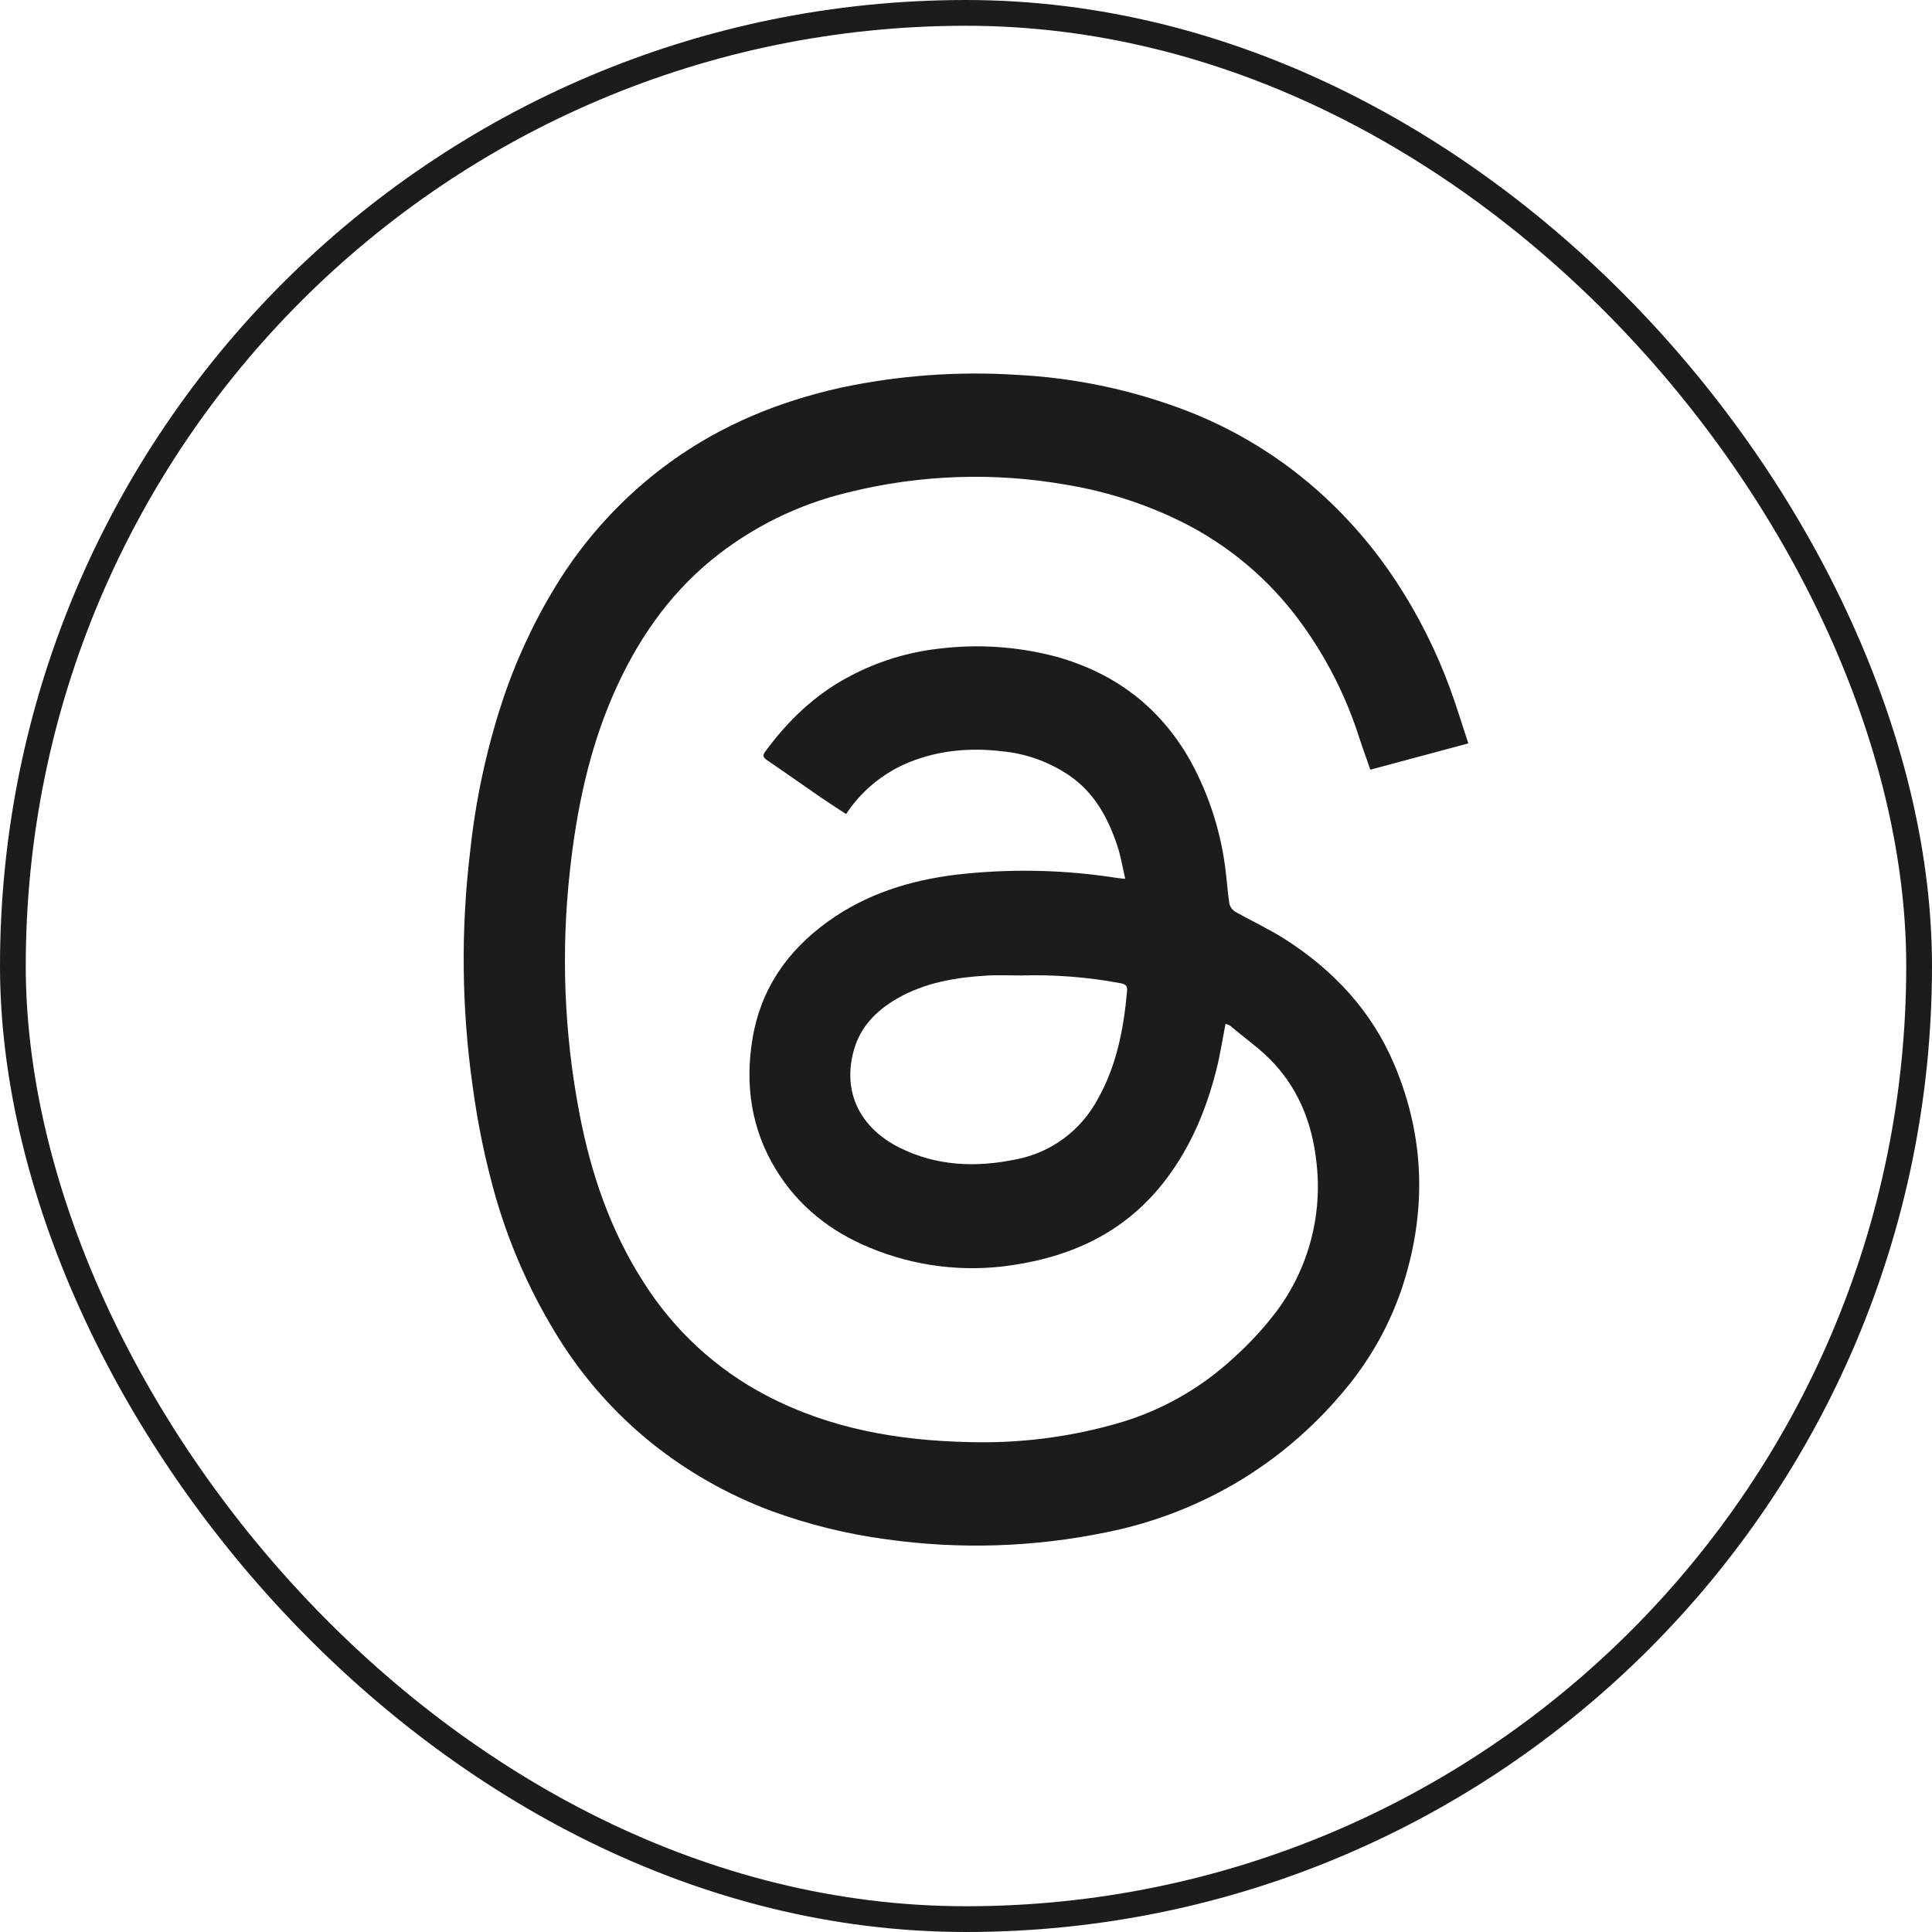
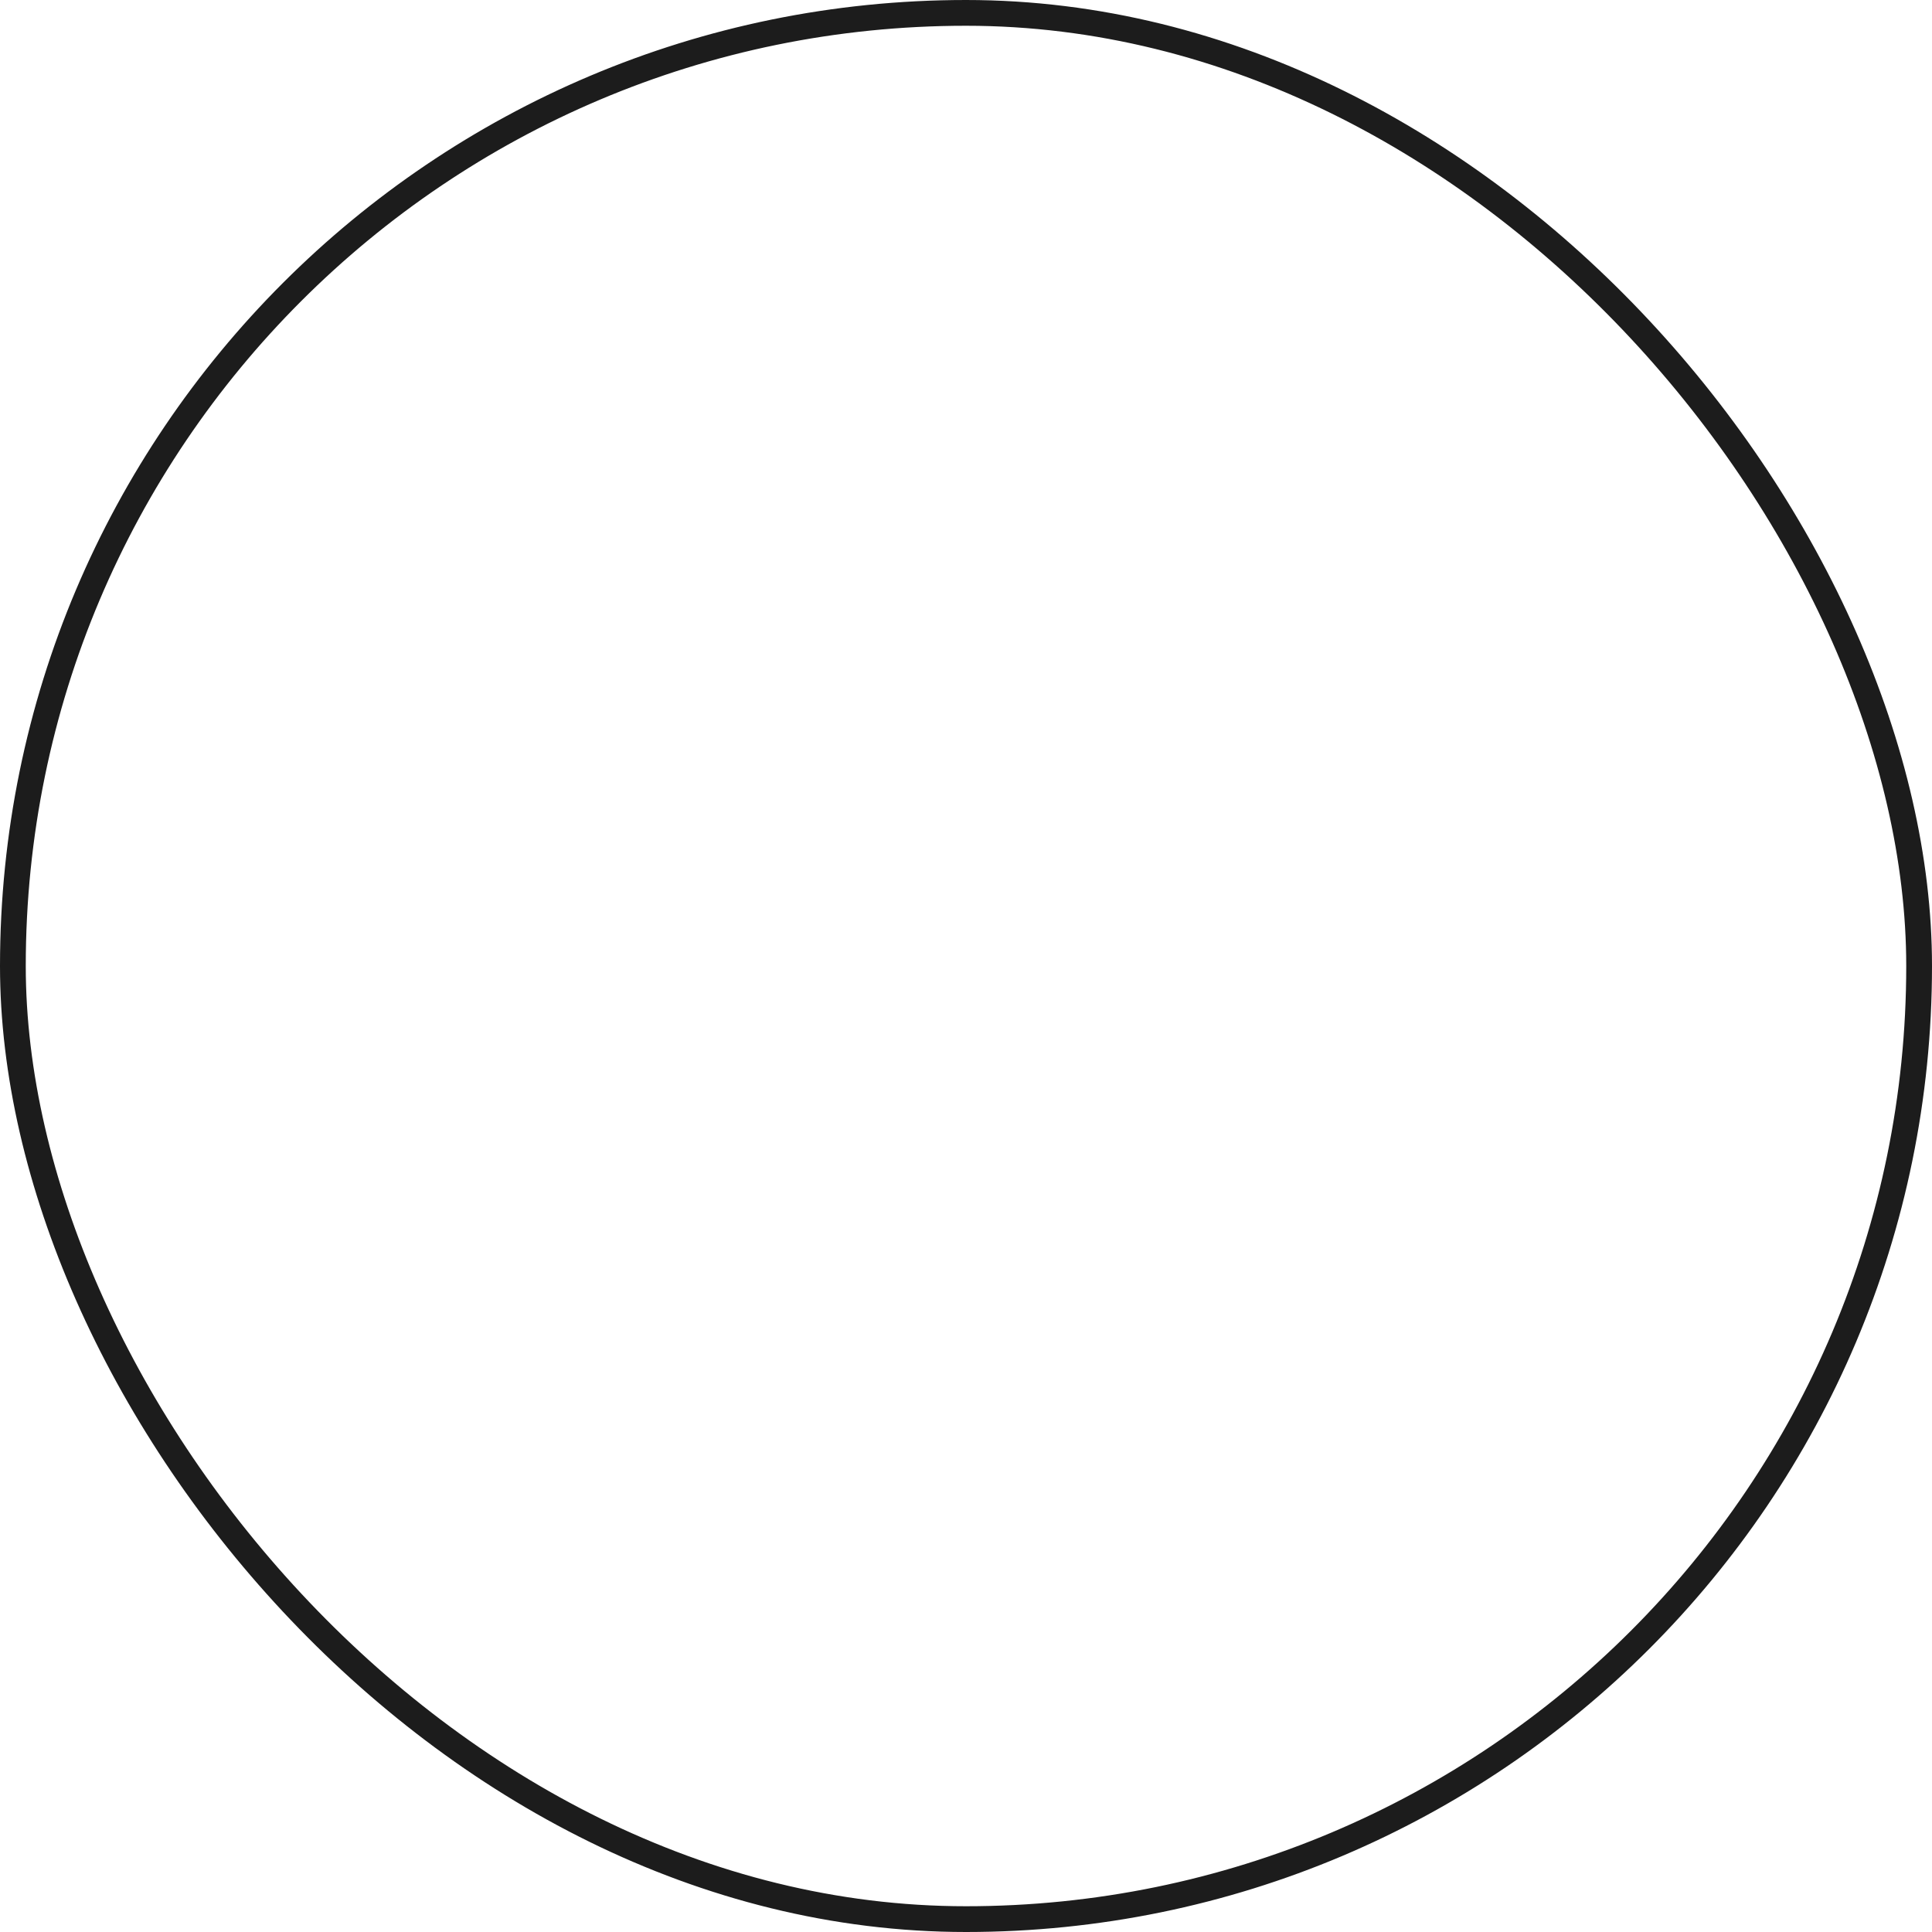
<svg xmlns="http://www.w3.org/2000/svg" width="150" height="150" viewBox="0 0 150 150" fill="none">
  <rect x="1" y="1" width="148" height="148" rx="74" stroke="#1C1C1C" stroke-width="2" />
-   <path d="M114 57.717L106.389 59.76C106.102 58.891 105.8 58.105 105.542 57.306C104.521 54.089 102.988 51.062 101.002 48.343C98.577 45.008 95.387 42.316 91.705 40.495C88.897 39.112 85.903 38.151 82.819 37.641C77.197 36.647 71.431 36.844 65.888 38.221C62 39.14 58.366 40.931 55.258 43.46C51.831 46.271 49.411 49.835 47.639 53.869C45.717 58.262 44.766 62.881 44.246 67.622C43.549 73.902 43.8 80.253 44.99 86.457C45.883 91.137 47.409 95.585 49.995 99.596C52.347 103.305 55.627 106.323 59.504 108.347C64.446 110.935 69.735 111.842 75.217 111.963C79.069 112.075 82.915 111.598 86.626 110.549C90.037 109.597 93.174 107.84 95.779 105.423C96.99 104.339 98.096 103.142 99.083 101.847C101.593 98.507 102.71 94.311 102.198 90.152C101.879 87.283 100.879 84.724 98.963 82.618C97.948 81.499 96.664 80.621 95.515 79.639C95.4 79.574 95.277 79.524 95.15 79.488C94.912 80.708 94.731 81.902 94.438 83.064C93.662 86.115 92.487 88.961 90.568 91.511C87.542 95.533 83.445 97.501 78.63 98.222C74.862 98.801 71.009 98.328 67.489 96.854C64.478 95.608 61.978 93.641 60.251 90.818C58.324 87.671 57.824 84.223 58.43 80.612C59.076 76.764 61.136 73.82 64.251 71.568C67.241 69.407 70.635 68.349 74.24 67.911C78.404 67.427 82.614 67.514 86.755 68.169C86.907 68.192 87.062 68.201 87.364 68.23C87.151 67.317 87.016 66.462 86.746 65.654C86.037 63.539 85.023 61.638 83.138 60.29C81.551 59.184 79.709 58.508 77.788 58.328C75.183 58.021 72.634 58.267 70.198 59.348C68.567 60.09 67.147 61.232 66.066 62.669C65.946 62.823 65.842 62.988 65.693 63.205C65.006 62.753 64.348 62.336 63.711 61.898C62.32 60.942 60.95 59.963 59.553 59.021C59.197 58.783 59.22 58.612 59.447 58.305C61.217 55.912 63.314 53.898 65.966 52.51C68.13 51.358 70.491 50.628 72.924 50.359C75.975 49.985 79.069 50.2 82.04 50.994C86.594 52.272 90.085 54.915 92.432 59.088C93.908 61.781 94.841 64.743 95.179 67.801C95.276 68.581 95.32 69.369 95.446 70.145C95.503 70.402 95.658 70.626 95.877 70.769C97.164 71.502 98.52 72.122 99.767 72.919C103.522 75.321 106.487 78.48 108.245 82.632C110.67 88.355 110.782 94.209 108.82 100.091C107.8 103.074 106.217 105.829 104.16 108.205C101.87 110.915 99.152 113.226 96.115 115.044C92.952 116.923 89.495 118.25 85.893 118.967C80.269 120.129 74.49 120.312 68.804 119.509C65.785 119.108 62.817 118.378 59.953 117.333C56.509 116.059 53.294 114.228 50.434 111.911C47.691 109.672 45.327 106.997 43.435 103.992C41.303 100.596 39.649 96.918 38.52 93.064C37.697 90.199 37.087 87.275 36.695 84.319C35.839 78.289 35.773 72.173 36.5 66.126C36.911 62.228 37.727 58.384 38.933 54.657C39.969 51.474 41.369 48.423 43.105 45.567C45.423 41.754 48.475 38.448 52.08 35.844C56.062 32.973 60.493 31.168 65.262 30.104C69.792 29.138 74.432 28.804 79.052 29.11C83.078 29.322 87.053 30.102 90.864 31.428C94.988 32.837 98.803 35.038 102.1 37.908C104.518 40.023 106.638 42.46 108.403 45.152C110.129 47.778 111.544 50.598 112.618 53.556C113.109 54.906 113.523 56.274 114 57.717ZM79.216 75.735C78.394 75.735 77.57 75.695 76.751 75.735C74.254 75.877 71.812 76.266 69.6 77.558C68.037 78.471 66.813 79.717 66.308 81.479C65.348 84.82 66.822 87.59 69.824 89.097C72.72 90.546 75.789 90.662 78.915 90.007C80.238 89.751 81.489 89.203 82.578 88.401C83.666 87.6 84.565 86.564 85.209 85.371C86.692 82.763 87.249 79.865 87.508 76.915C87.545 76.5 87.332 76.408 86.993 76.335C84.43 75.856 81.822 75.655 79.216 75.735Z" fill="#1C1C1C" />
</svg>